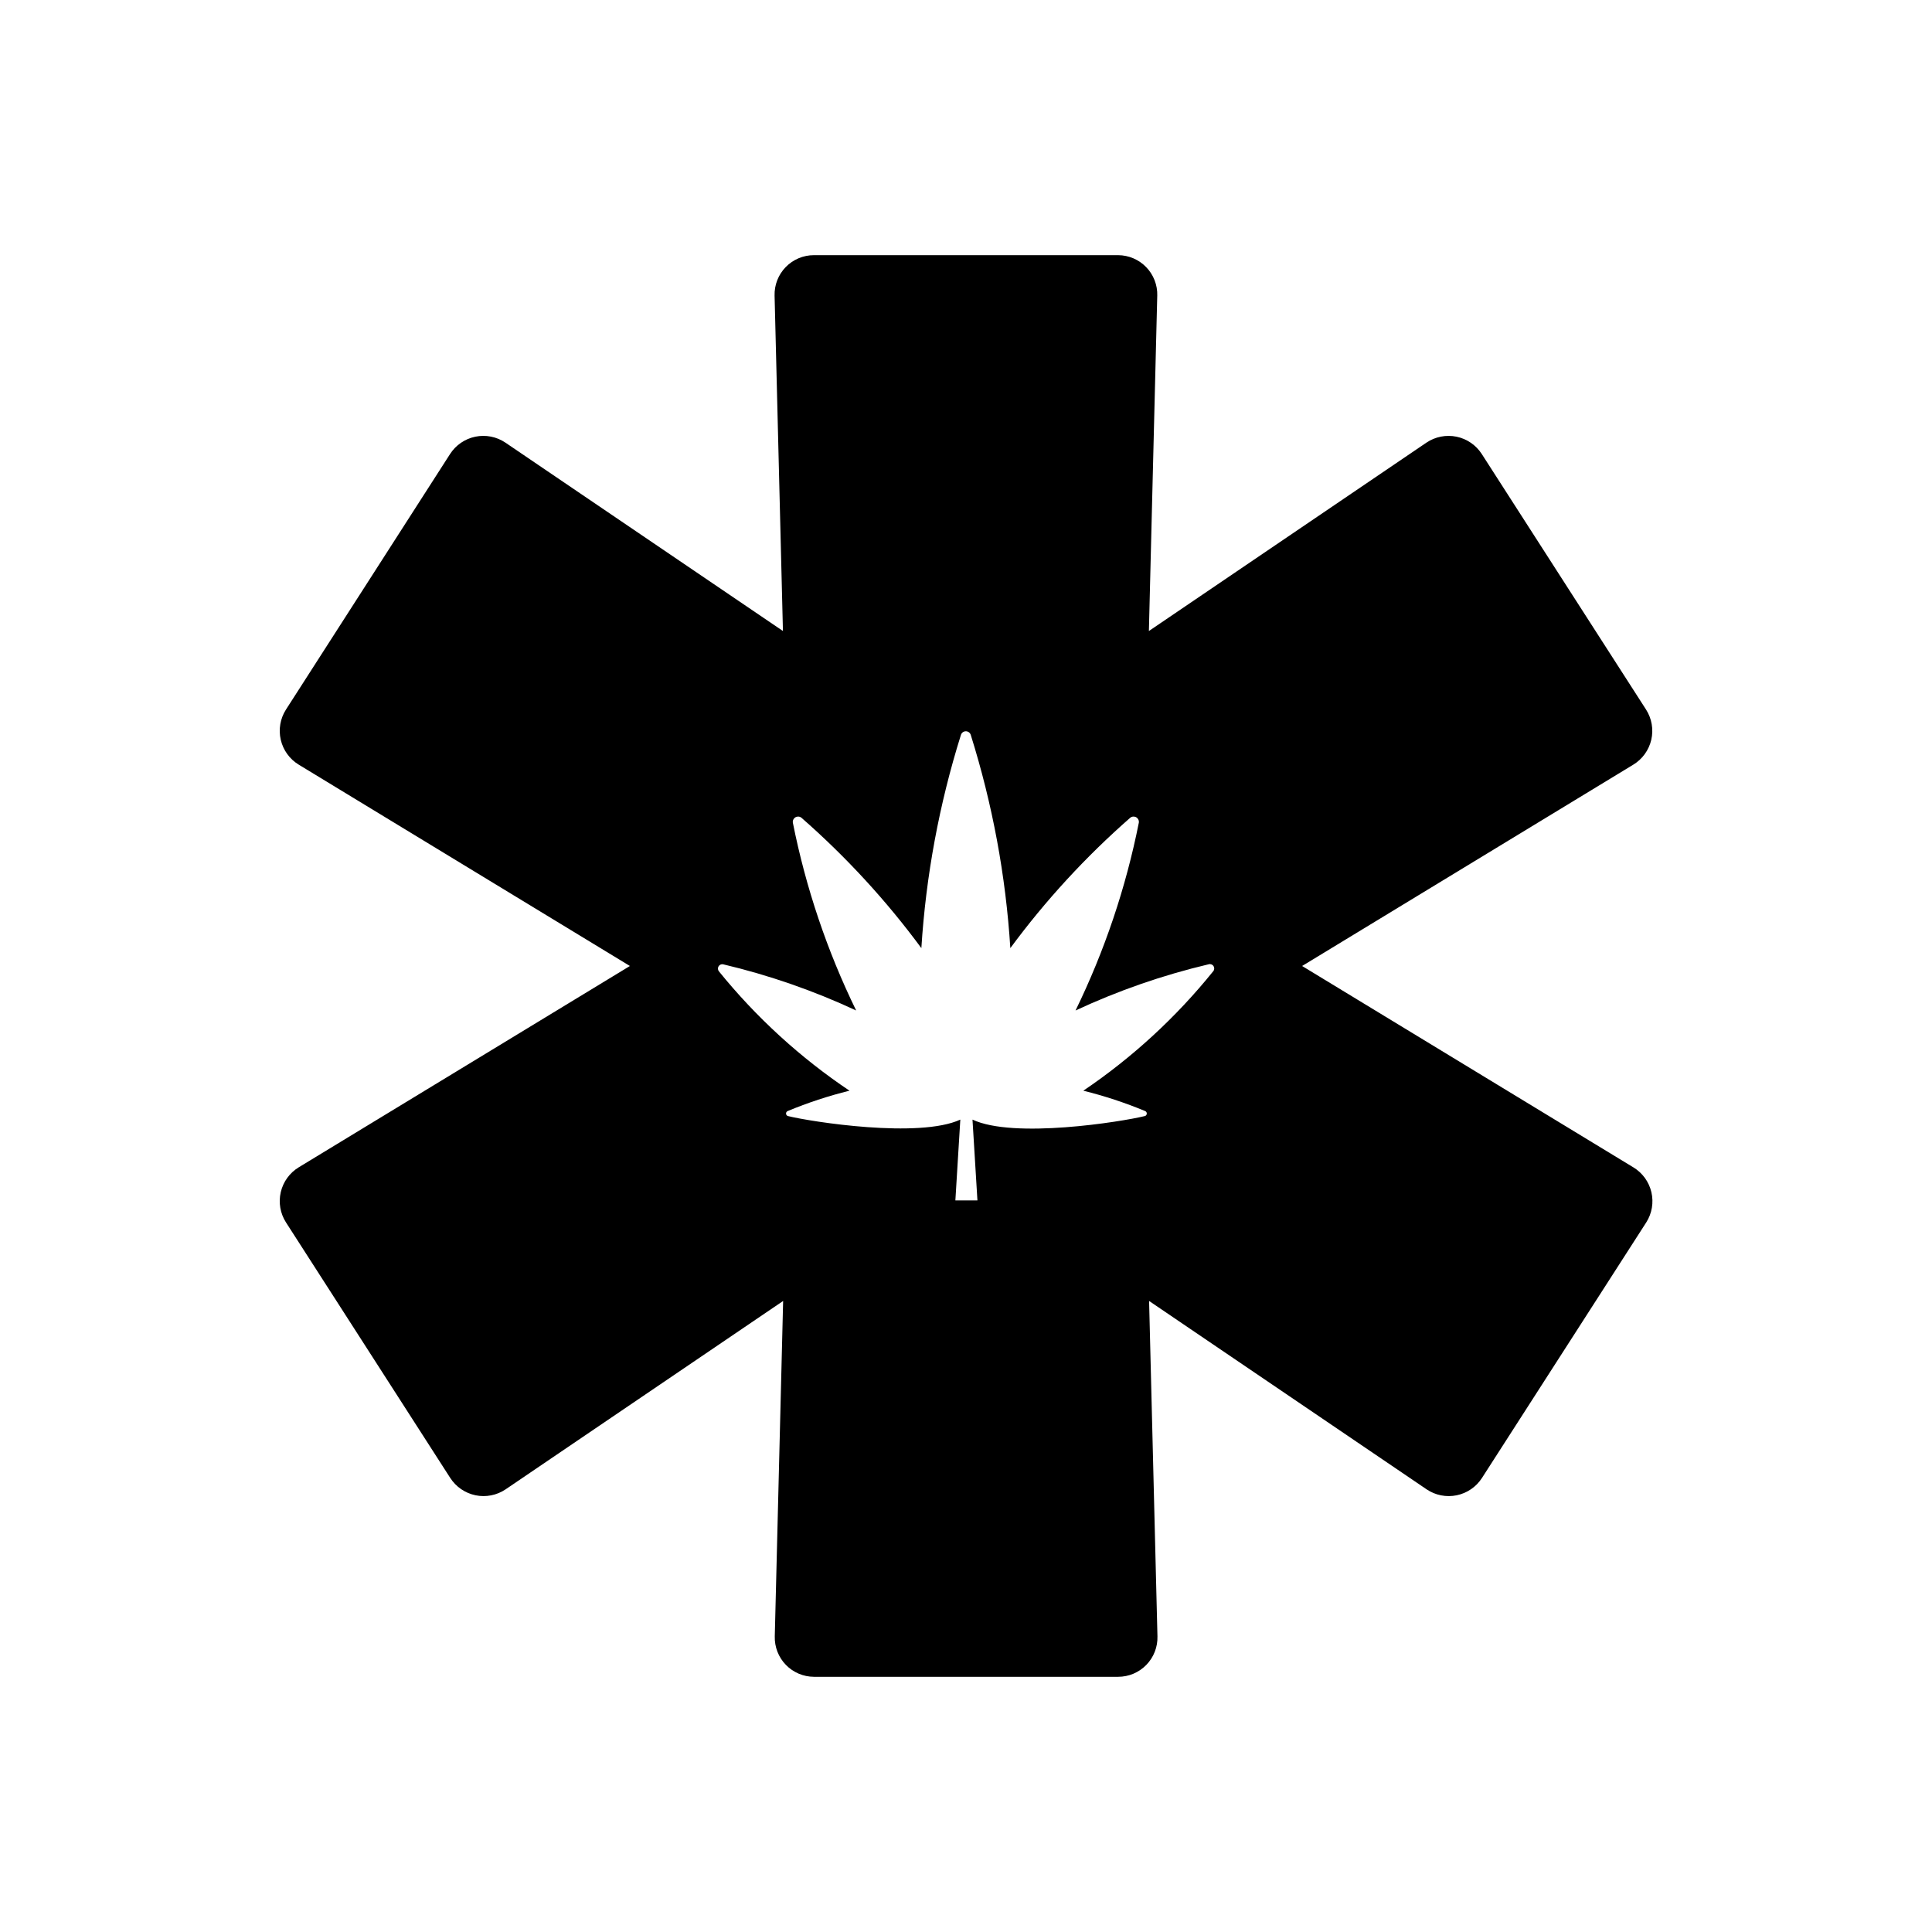
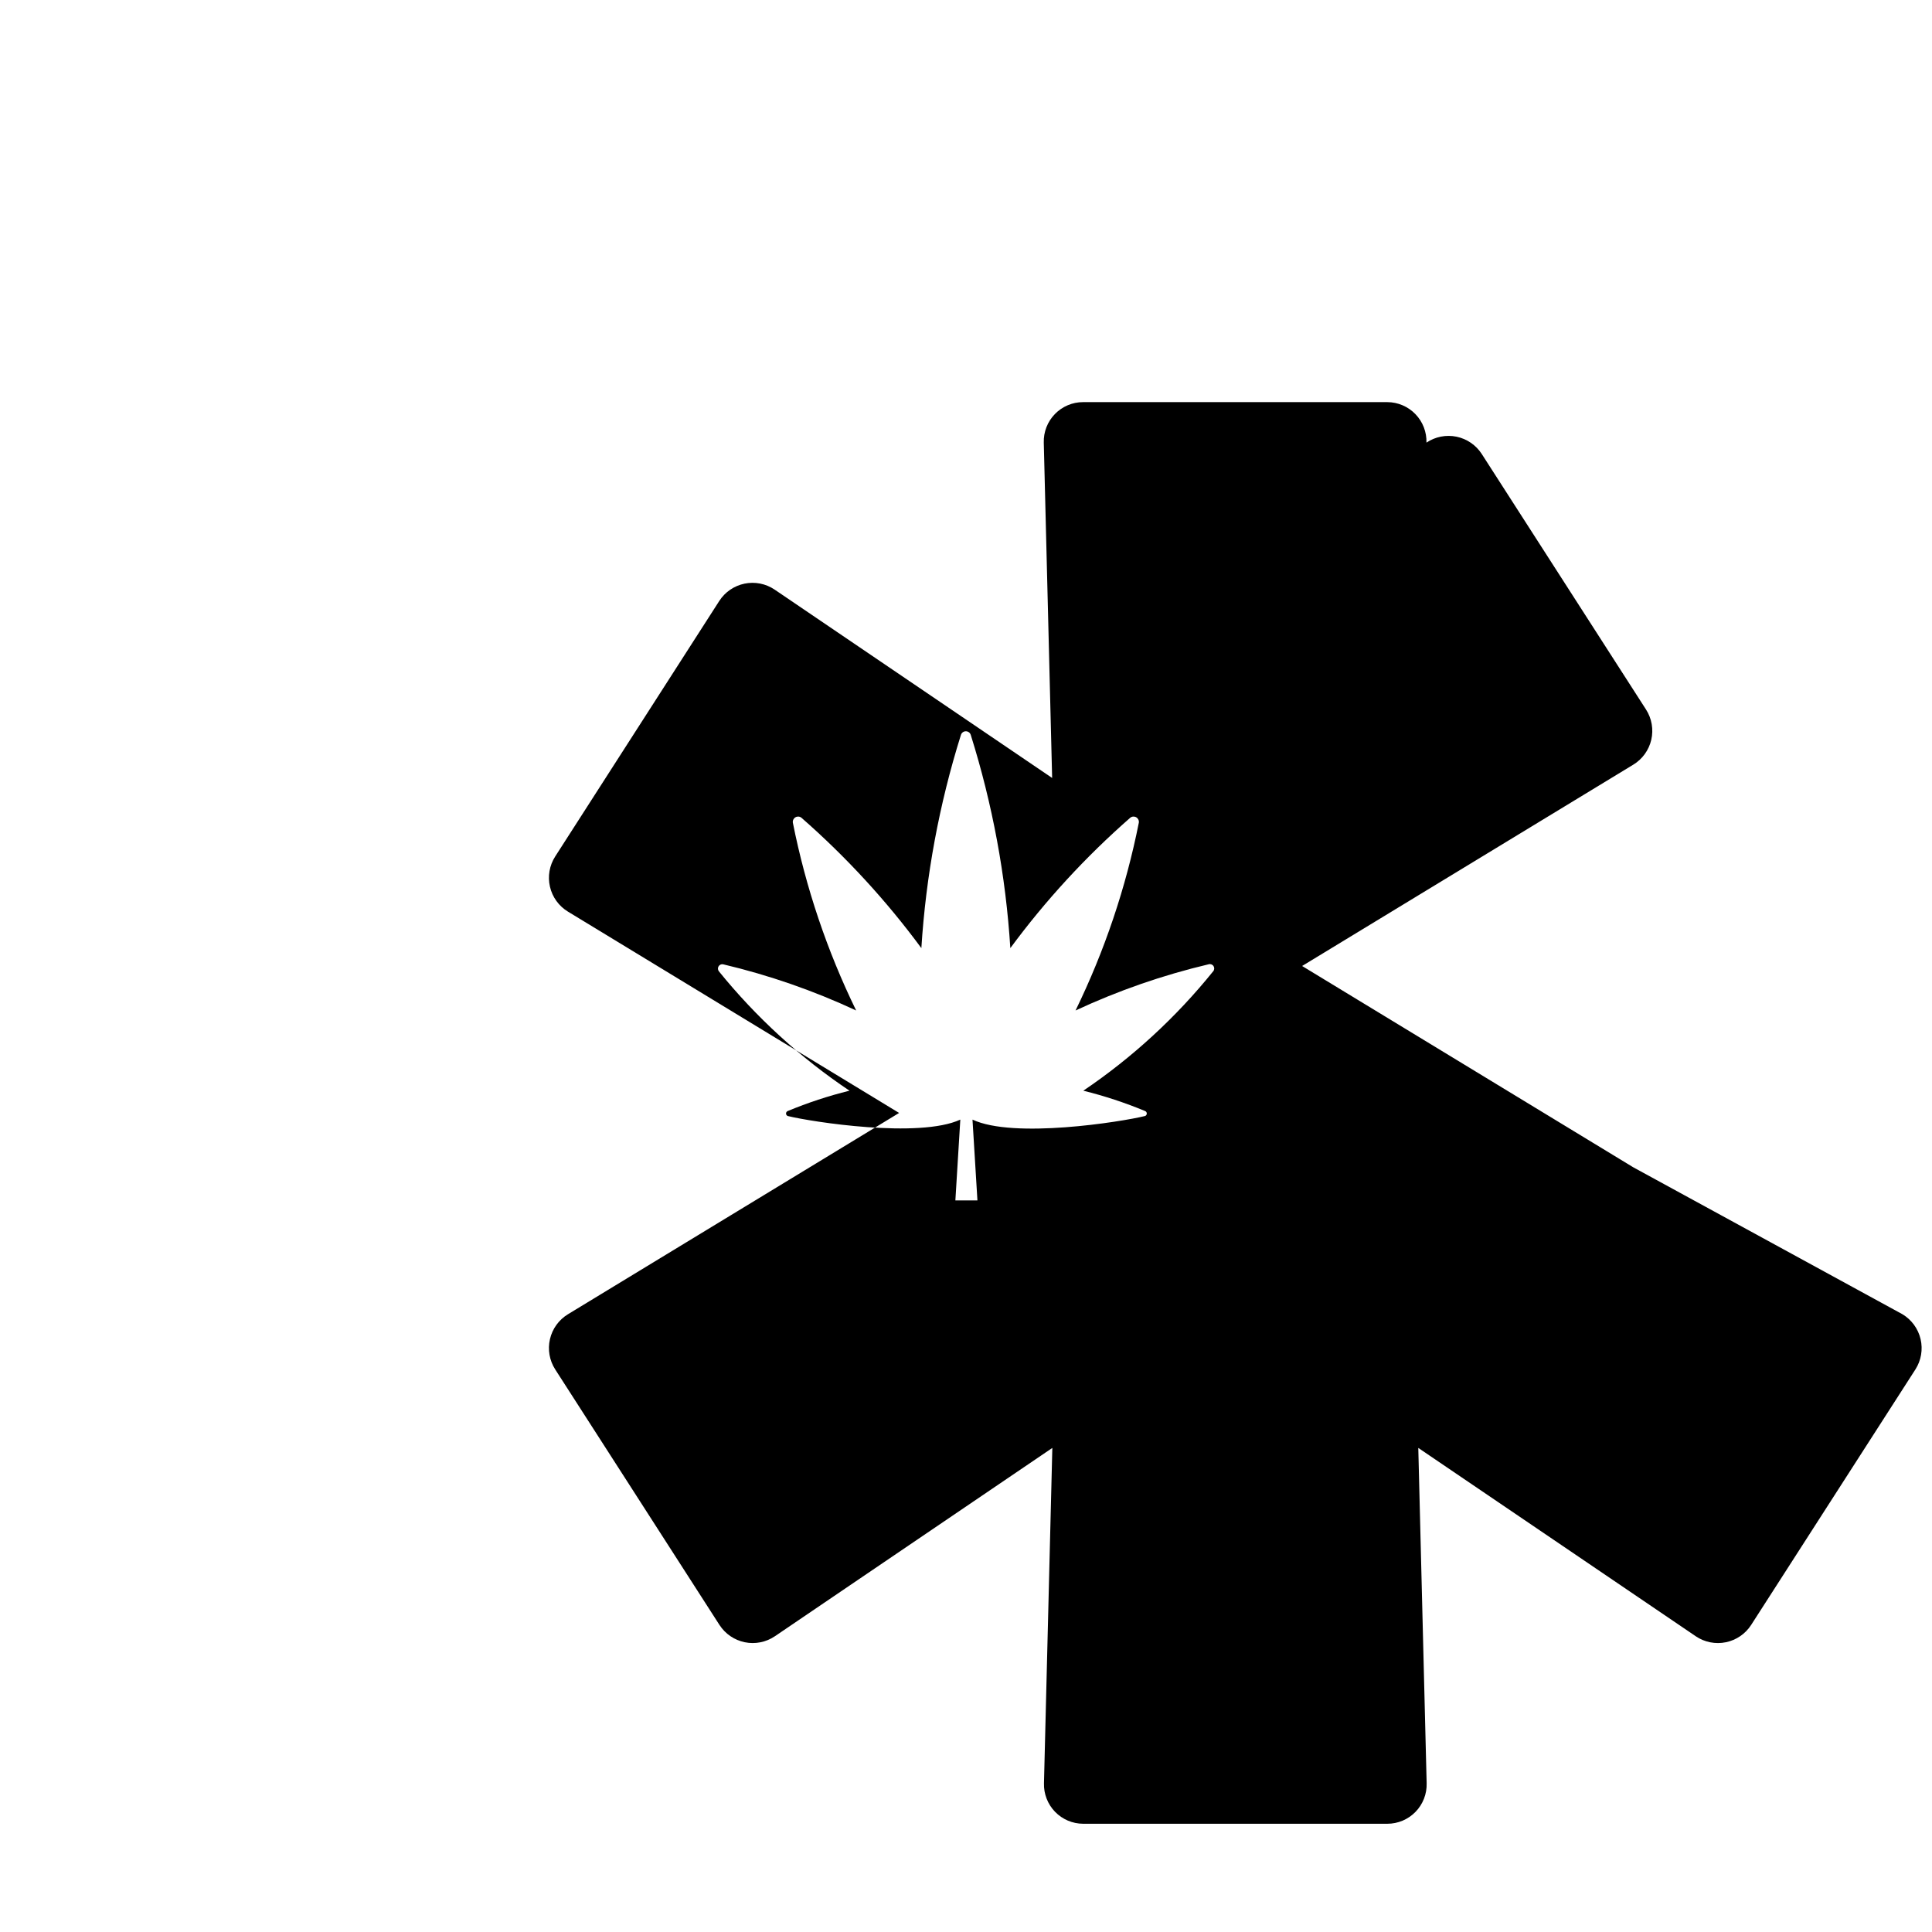
<svg xmlns="http://www.w3.org/2000/svg" fill="#000000" width="800px" height="800px" version="1.1" viewBox="144 144 512 512">
-   <path d="m576.84 453.35-87.766-53.352 87.766-53.355c2.41-1.465 4.129-3.844 4.766-6.594 0.633-2.75 0.133-5.641-1.391-8.016l-43.527-67.711c-1.527-2.371-3.938-4.023-6.695-4.594-2.758-0.566-5.629-0.004-7.969 1.57l-73.555 49.926 2.215-88.871h0.004c0.078-2.809-0.977-5.531-2.93-7.551-1.953-2.023-4.641-3.168-7.449-3.18h-80.609c-2.82-0.004-5.519 1.137-7.484 3.16-1.965 2.019-3.027 4.754-2.945 7.57l2.215 88.871-73.555-49.926c-2.336-1.574-5.207-2.137-7.965-1.57-2.758 0.57-5.172 2.223-6.695 4.594l-43.48 67.711c-1.523 2.375-2.023 5.266-1.387 8.016 0.633 2.75 2.352 5.129 4.762 6.594l87.766 53.355-87.766 53.352c-2.41 1.469-4.129 3.844-4.762 6.594-0.637 2.75-0.137 5.641 1.387 8.016l43.527 67.711 0.004 0.004c1.523 2.367 3.938 4.019 6.695 4.59 2.758 0.57 5.629 0.004 7.965-1.566l73.555-49.926-2.215 88.871v-0.004c-0.082 2.809 0.973 5.535 2.926 7.555 1.953 2.019 4.641 3.164 7.453 3.176h80.609c2.816 0.004 5.516-1.137 7.481-3.16 1.965-2.019 3.027-4.75 2.945-7.57l-2.215-88.871 73.555 49.926v0.004c2.336 1.57 5.207 2.137 7.965 1.566 2.762-0.57 5.172-2.223 6.695-4.59l43.527-67.711 0.004-0.004c1.52-2.379 2.012-5.273 1.367-8.027-0.645-2.75-2.375-5.125-4.793-6.582zm-111.34-51.941c-9.832 12.199-21.43 22.863-34.41 31.637 5.586 1.383 11.062 3.184 16.375 5.391 0.27 0.109 0.445 0.367 0.445 0.656s-0.176 0.547-0.445 0.656c-6.297 1.562-34.863 6.098-45.746 0.957l1.309 21.41h-5.844l1.309-21.41c-10.883 5.039-39.449 0.605-45.746-0.957h0.004c-0.27-0.109-0.445-0.367-0.445-0.656s0.176-0.547 0.445-0.656c5.312-2.207 10.785-4.008 16.371-5.391-13.051-8.758-24.719-19.422-34.609-31.637-0.301-0.379-0.336-0.902-0.09-1.316 0.246-0.414 0.723-0.633 1.199-0.547 12.141 2.871 23.957 6.973 35.266 12.242-7.703-15.805-13.344-32.535-16.777-49.777-0.082-0.57 0.191-1.133 0.691-1.422 0.5-0.289 1.121-0.246 1.574 0.113 11.812 10.34 22.473 21.926 31.793 34.559 1.207-19.176 4.727-38.141 10.477-56.477 0.164-0.586 0.703-0.992 1.312-0.992s1.145 0.406 1.309 0.992c5.754 18.336 9.27 37.301 10.48 56.477 9.32-12.633 19.977-24.219 31.789-34.559 0.453-0.359 1.078-0.402 1.578-0.113 0.496 0.289 0.77 0.852 0.688 1.422-3.434 17.242-9.07 33.973-16.773 49.777 11.309-5.269 23.125-9.371 35.266-12.242 0.492-0.148 1.02 0.047 1.301 0.48 0.277 0.43 0.242 0.992-0.094 1.383z" />
+   <path d="m576.84 453.35-87.766-53.352 87.766-53.355c2.41-1.465 4.129-3.844 4.766-6.594 0.633-2.75 0.133-5.641-1.391-8.016l-43.527-67.711c-1.527-2.371-3.938-4.023-6.695-4.594-2.758-0.566-5.629-0.004-7.969 1.57h0.004c0.078-2.809-0.977-5.531-2.93-7.551-1.953-2.023-4.641-3.168-7.449-3.18h-80.609c-2.82-0.004-5.519 1.137-7.484 3.16-1.965 2.019-3.027 4.754-2.945 7.57l2.215 88.871-73.555-49.926c-2.336-1.574-5.207-2.137-7.965-1.57-2.758 0.57-5.172 2.223-6.695 4.594l-43.48 67.711c-1.523 2.375-2.023 5.266-1.387 8.016 0.633 2.75 2.352 5.129 4.762 6.594l87.766 53.355-87.766 53.352c-2.41 1.469-4.129 3.844-4.762 6.594-0.637 2.75-0.137 5.641 1.387 8.016l43.527 67.711 0.004 0.004c1.523 2.367 3.938 4.019 6.695 4.59 2.758 0.57 5.629 0.004 7.965-1.566l73.555-49.926-2.215 88.871v-0.004c-0.082 2.809 0.973 5.535 2.926 7.555 1.953 2.019 4.641 3.164 7.453 3.176h80.609c2.816 0.004 5.516-1.137 7.481-3.16 1.965-2.019 3.027-4.75 2.945-7.57l-2.215-88.871 73.555 49.926v0.004c2.336 1.57 5.207 2.137 7.965 1.566 2.762-0.57 5.172-2.223 6.695-4.59l43.527-67.711 0.004-0.004c1.52-2.379 2.012-5.273 1.367-8.027-0.645-2.75-2.375-5.125-4.793-6.582zm-111.34-51.941c-9.832 12.199-21.43 22.863-34.41 31.637 5.586 1.383 11.062 3.184 16.375 5.391 0.27 0.109 0.445 0.367 0.445 0.656s-0.176 0.547-0.445 0.656c-6.297 1.562-34.863 6.098-45.746 0.957l1.309 21.41h-5.844l1.309-21.41c-10.883 5.039-39.449 0.605-45.746-0.957h0.004c-0.27-0.109-0.445-0.367-0.445-0.656s0.176-0.547 0.445-0.656c5.312-2.207 10.785-4.008 16.371-5.391-13.051-8.758-24.719-19.422-34.609-31.637-0.301-0.379-0.336-0.902-0.09-1.316 0.246-0.414 0.723-0.633 1.199-0.547 12.141 2.871 23.957 6.973 35.266 12.242-7.703-15.805-13.344-32.535-16.777-49.777-0.082-0.57 0.191-1.133 0.691-1.422 0.5-0.289 1.121-0.246 1.574 0.113 11.812 10.34 22.473 21.926 31.793 34.559 1.207-19.176 4.727-38.141 10.477-56.477 0.164-0.586 0.703-0.992 1.312-0.992s1.145 0.406 1.309 0.992c5.754 18.336 9.27 37.301 10.48 56.477 9.32-12.633 19.977-24.219 31.789-34.559 0.453-0.359 1.078-0.402 1.578-0.113 0.496 0.289 0.77 0.852 0.688 1.422-3.434 17.242-9.07 33.973-16.773 49.777 11.309-5.269 23.125-9.371 35.266-12.242 0.492-0.148 1.02 0.047 1.301 0.48 0.277 0.43 0.242 0.992-0.094 1.383z" />
</svg>